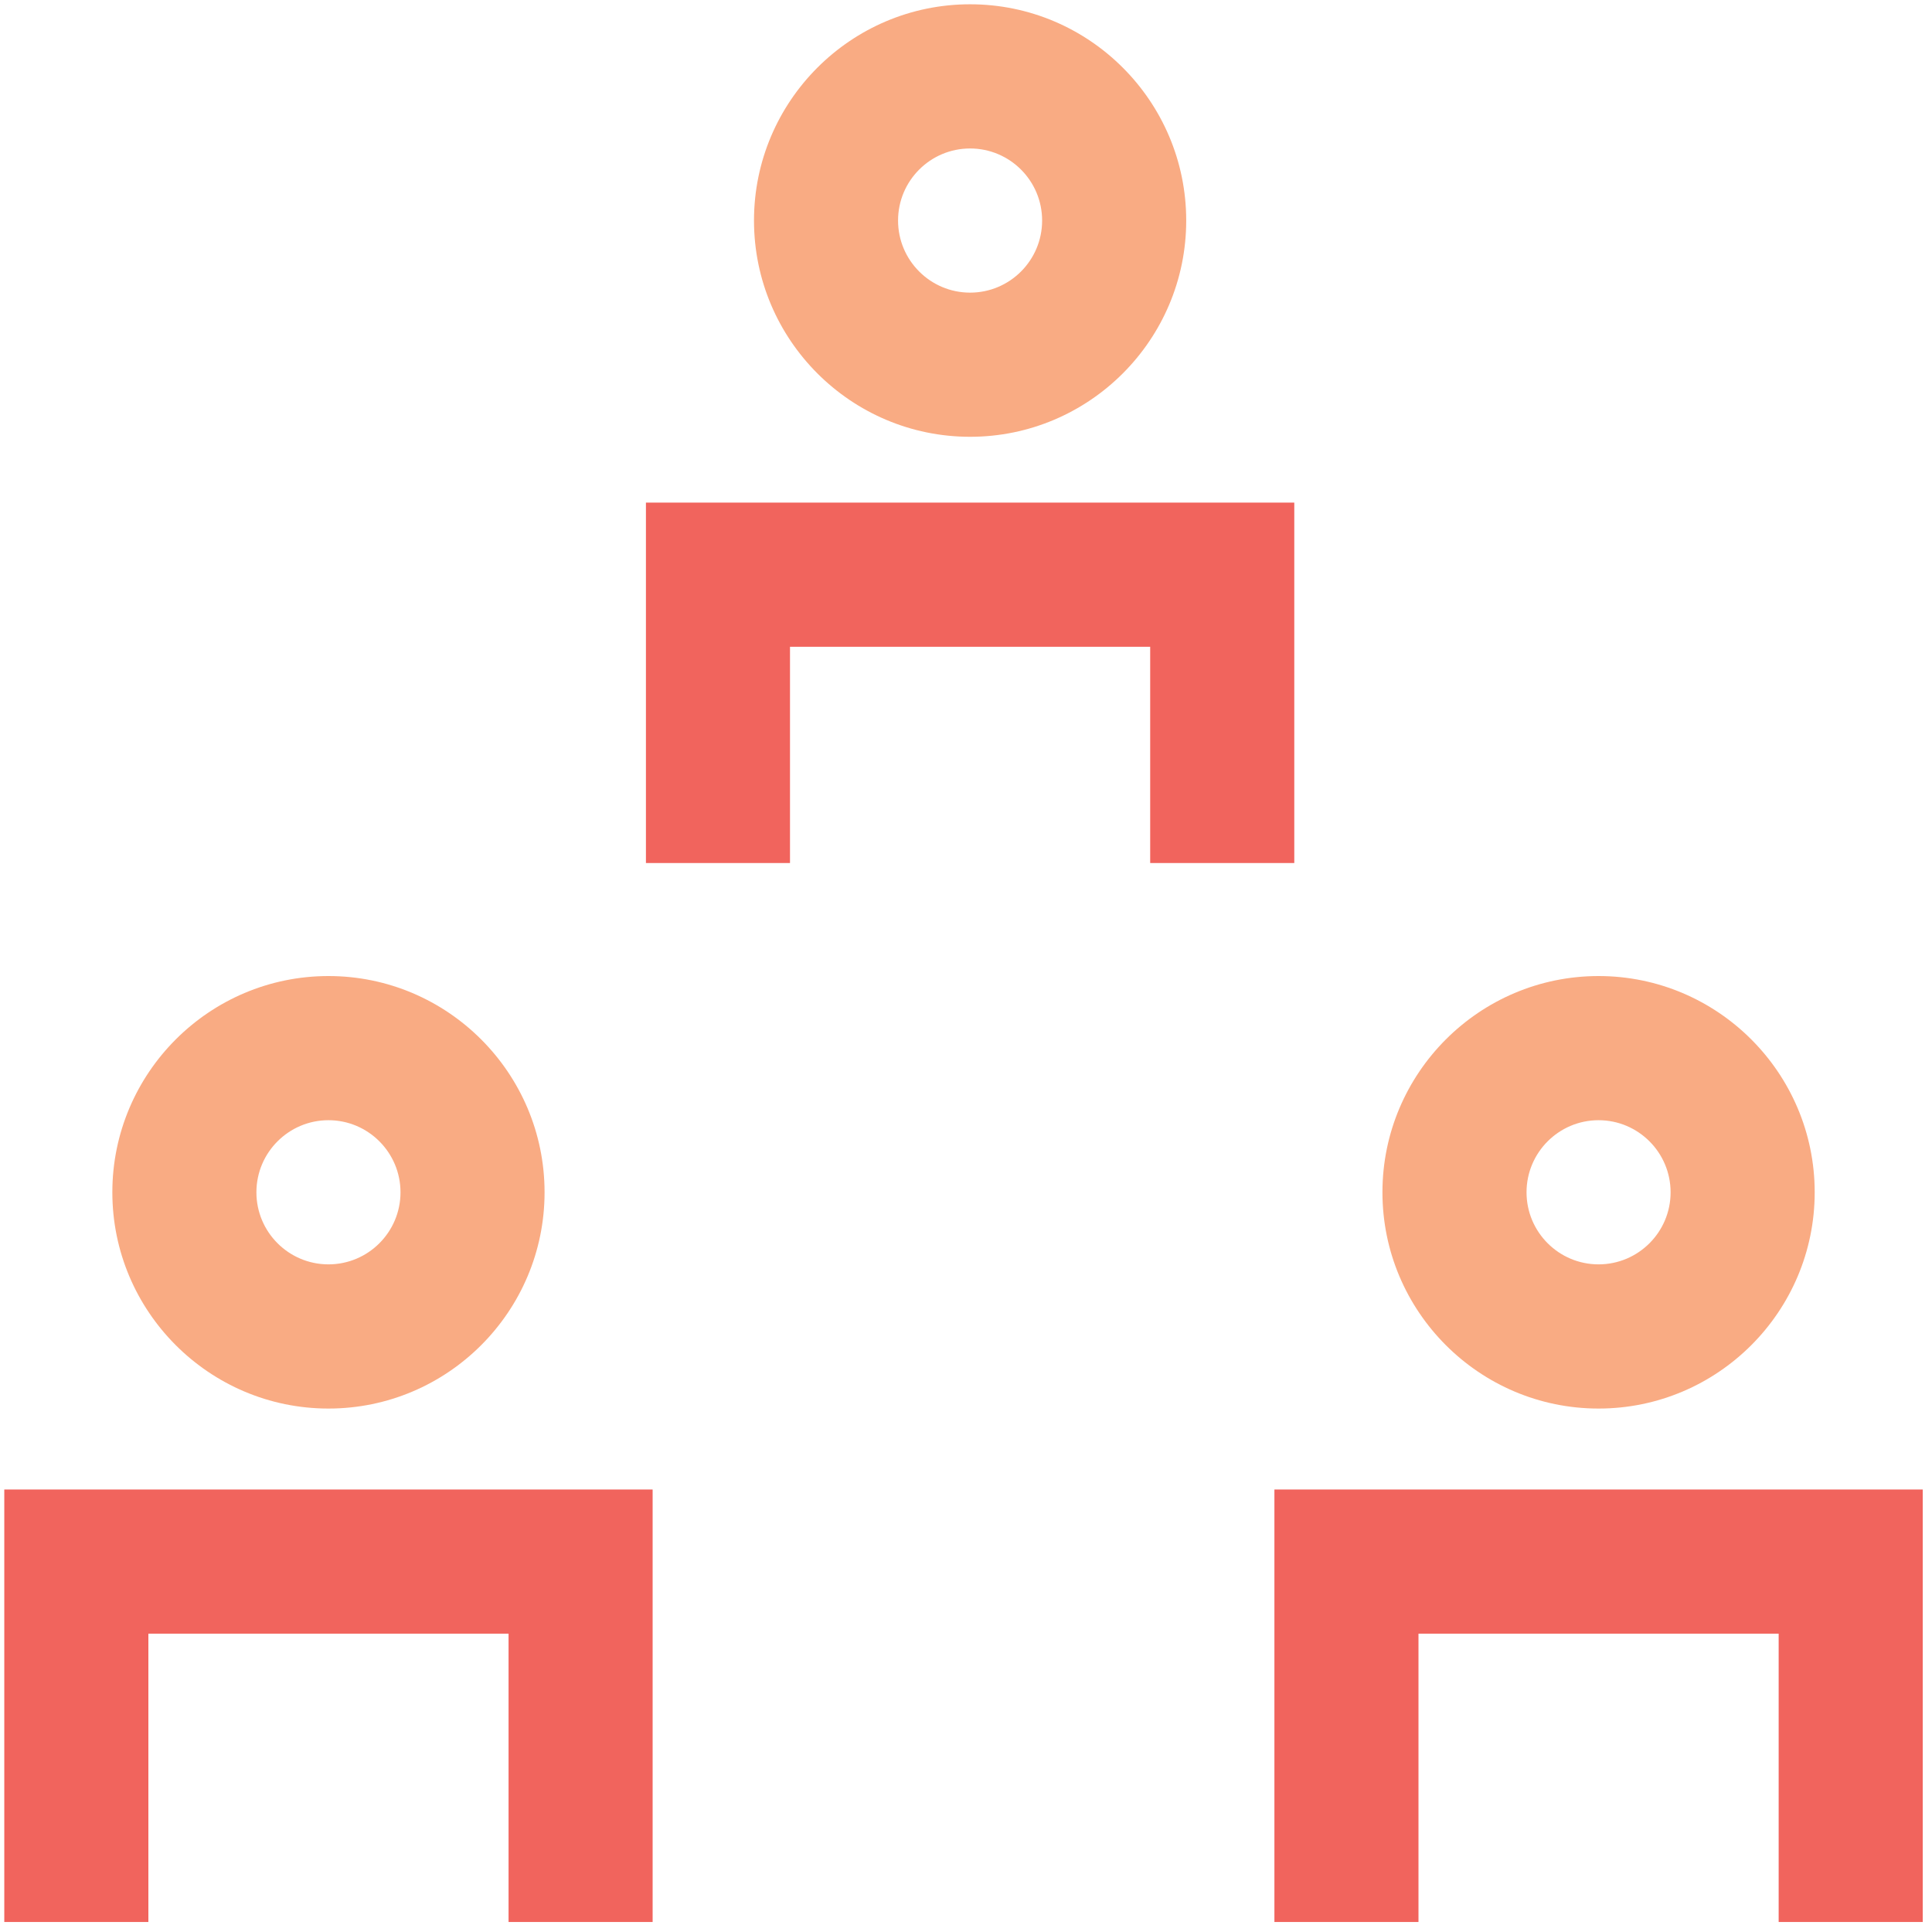
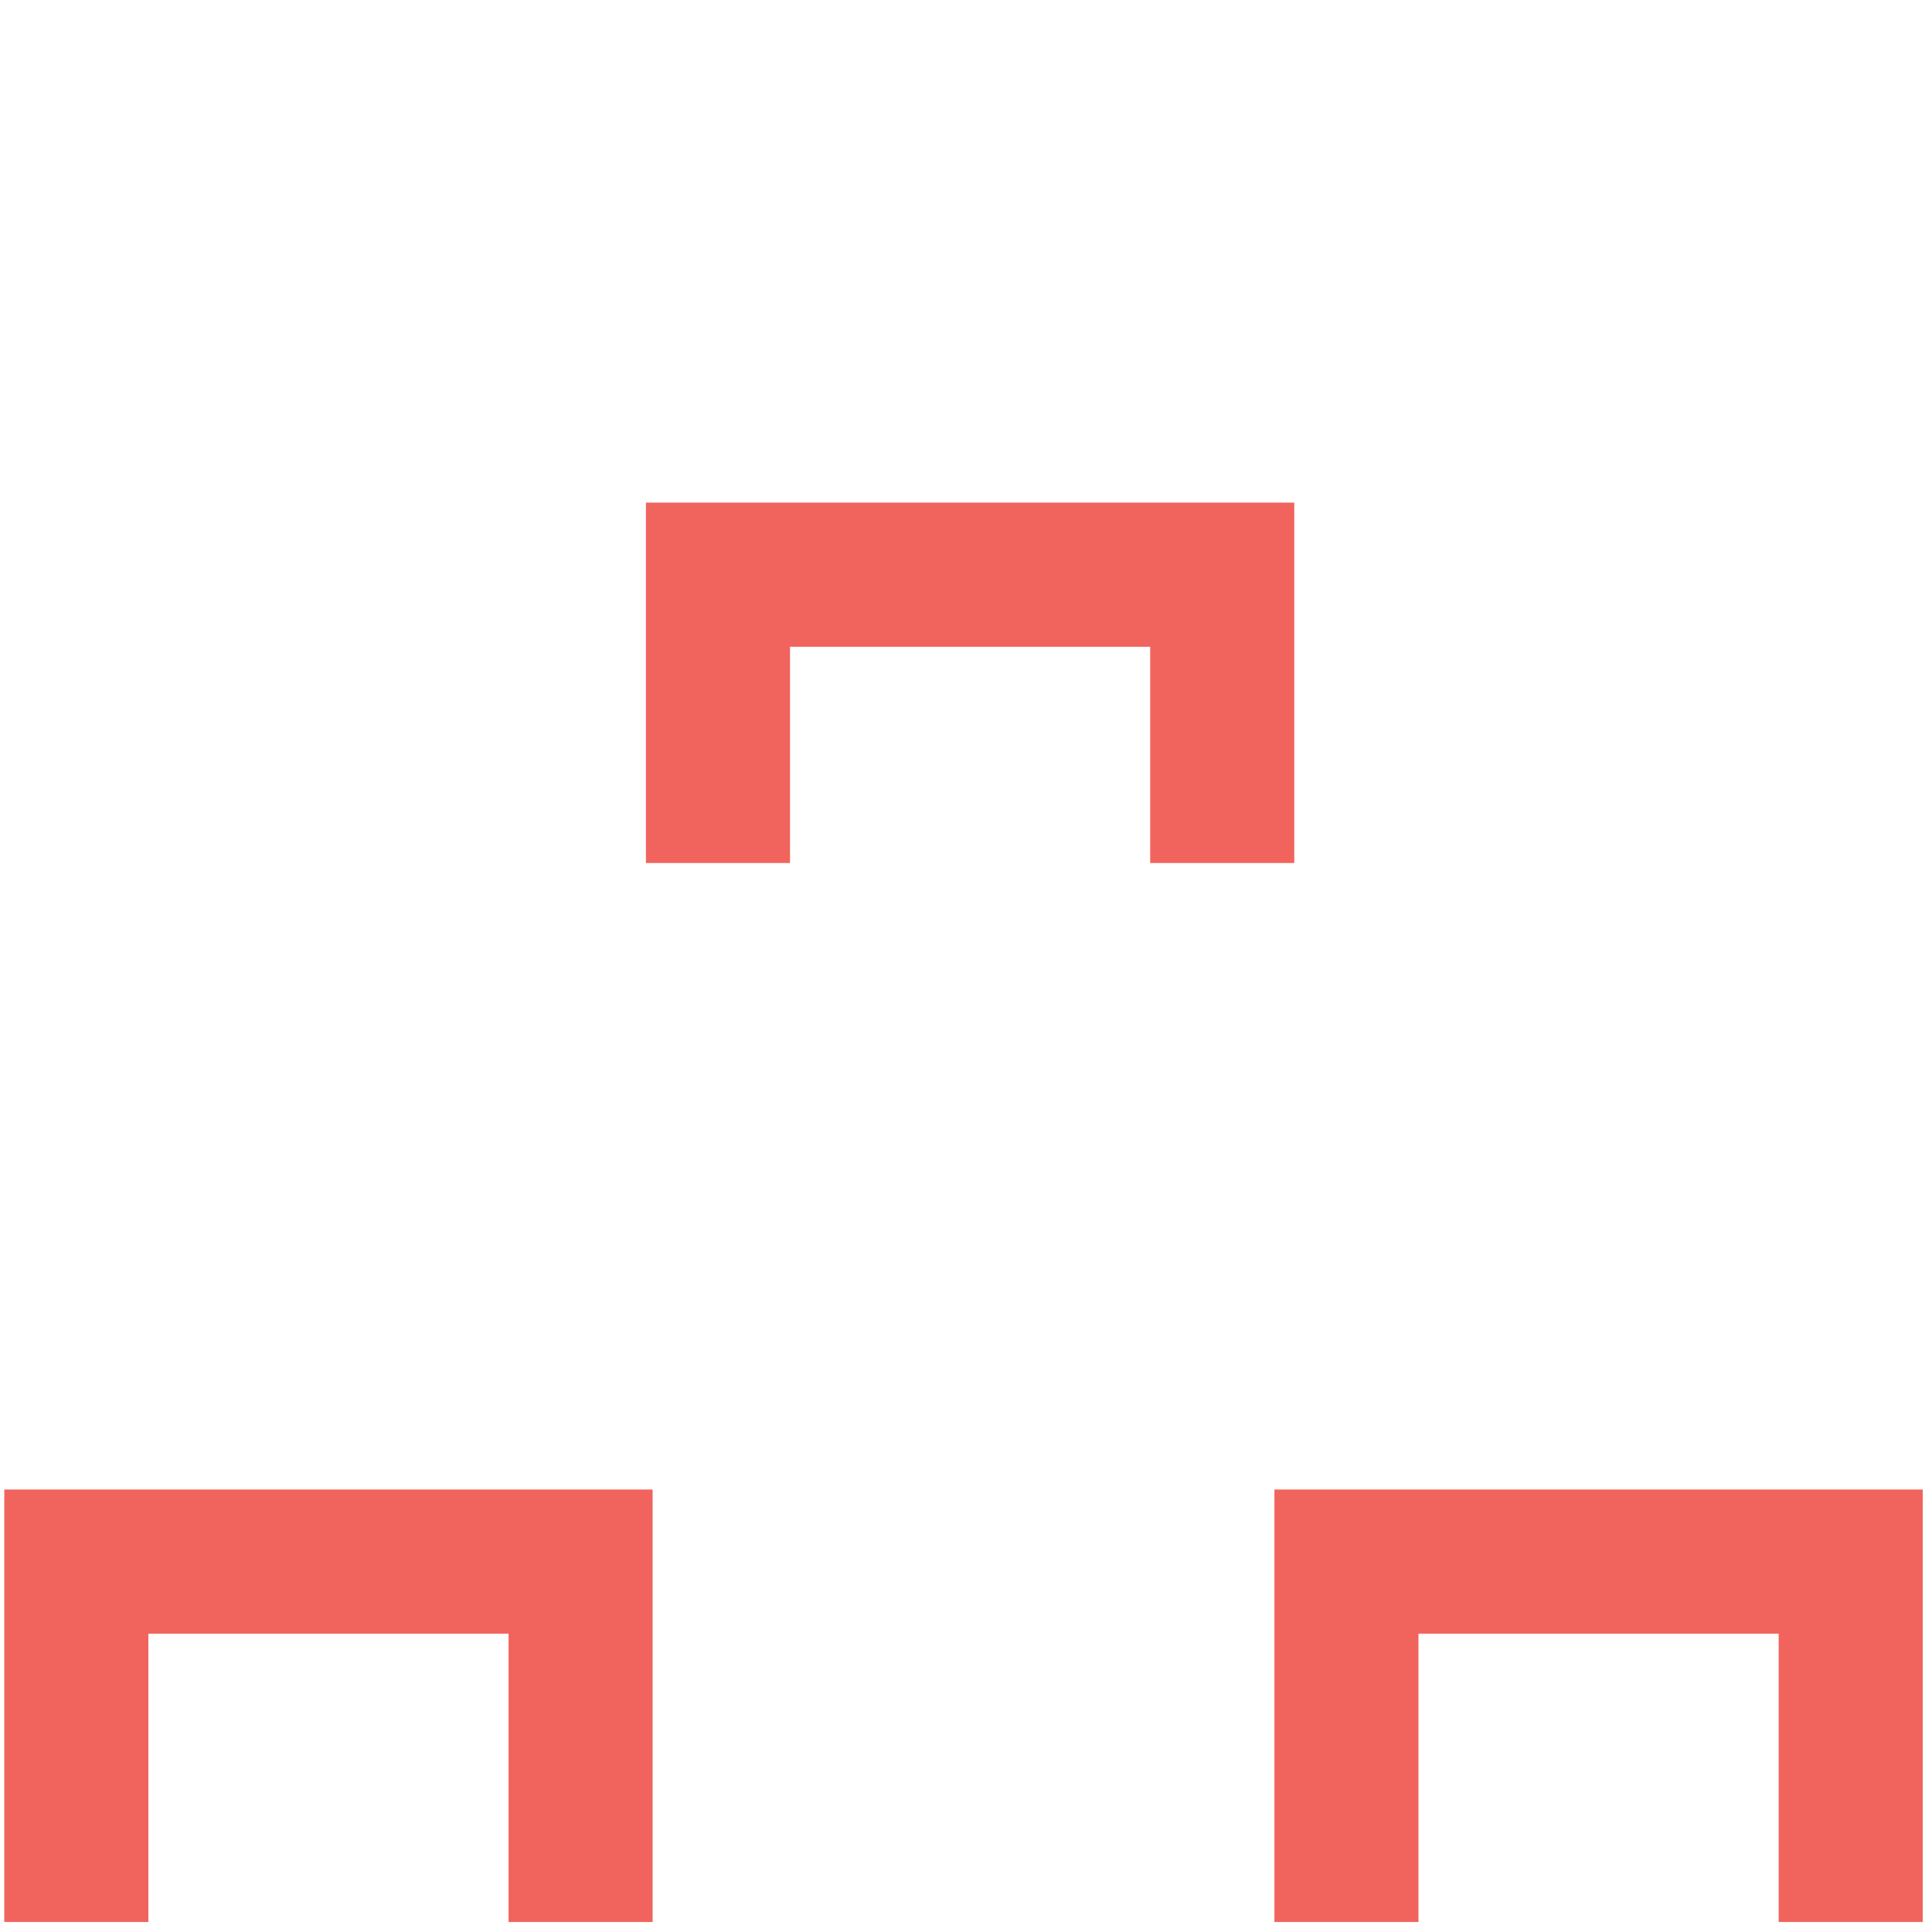
<svg xmlns="http://www.w3.org/2000/svg" width="60px" height="60px" viewBox="0 0 60 60" version="1.1">
  <title>icn_manage_optimize</title>
  <desc>Created with Sketch.</desc>
  <g id="1.9.4-Workforce-Now_Expansion" stroke="none" stroke-width="1" fill="none" fill-rule="evenodd">
    <g id="1.9.4.3-Workforce-Now---Time-&amp;-Attendance" transform="translate(-884, -871)">
      <g id="Done-better" transform="translate(0, 615)">
        <g id="Content" transform="translate(80, 96)">
          <g transform="translate(0, 150)" id="Stacked-Group-Copy-3">
            <g transform="translate(728, 0)">
              <g id="Iconography-/-7m_standalone_payroll" transform="translate(66, 0)">
                <path d="M50.195,36.802 L45.72,36.802 L45.72,30.086 L34.534,30.086 L34.534,36.802 L30.06,36.802 L30.06,25.609 L50.195,25.609 L50.195,36.802 Z M30.268,69.689 L25.794,69.689 L25.794,60.735 L14.608,60.735 L14.608,69.689 L10.133,69.689 L10.133,56.258 L30.268,56.258 L30.268,69.689 Z M69.712,69.689 L65.238,69.689 L65.238,60.735 L54.052,60.735 L54.052,69.689 L49.578,69.689 L49.578,56.258 L69.712,56.258 L69.712,69.689 Z" id="Center" fill="#F1645D" />
-                 <path d="M20.201,53.744 C16.5,53.744 13.489,50.731 13.489,47.028 C13.489,43.325 16.5,40.312 20.201,40.312 C23.902,40.312 26.912,43.325 26.912,47.028 C26.912,50.731 23.902,53.744 20.201,53.744 Z M20.201,44.789 C18.966,44.789 17.963,45.793 17.963,47.028 C17.963,48.263 18.966,49.266 20.201,49.266 C21.435,49.266 22.438,48.263 22.438,47.028 C22.438,45.793 21.435,44.789 20.201,44.789 Z M59.645,53.744 C55.944,53.744 52.933,50.731 52.933,47.028 C52.933,43.325 55.944,40.312 59.645,40.312 C63.346,40.312 66.357,43.325 66.357,47.028 C66.357,50.731 63.346,53.744 59.645,53.744 Z M59.645,44.789 C58.411,44.789 57.408,45.793 57.408,47.028 C57.408,48.263 58.411,49.266 59.645,49.266 C60.879,49.266 61.882,48.263 61.882,47.028 C61.882,45.793 60.879,44.789 59.645,44.789 Z M40.127,23.565 C36.426,23.565 33.416,20.552 33.416,16.849 C33.416,13.146 36.426,10.133 40.127,10.133 C43.828,10.133 46.839,13.146 46.839,16.849 C46.839,20.552 43.828,23.565 40.127,23.565 Z M40.127,14.611 C38.893,14.611 37.89,15.614 37.89,16.849 C37.89,18.084 38.893,19.088 40.127,19.088 C41.362,19.088 42.364,18.084 42.364,16.849 C42.364,15.614 41.362,14.611 40.127,14.611 Z" id="Bottom" fill="#F9AB83" />
              </g>
            </g>
          </g>
        </g>
      </g>
    </g>
  </g>
</svg>